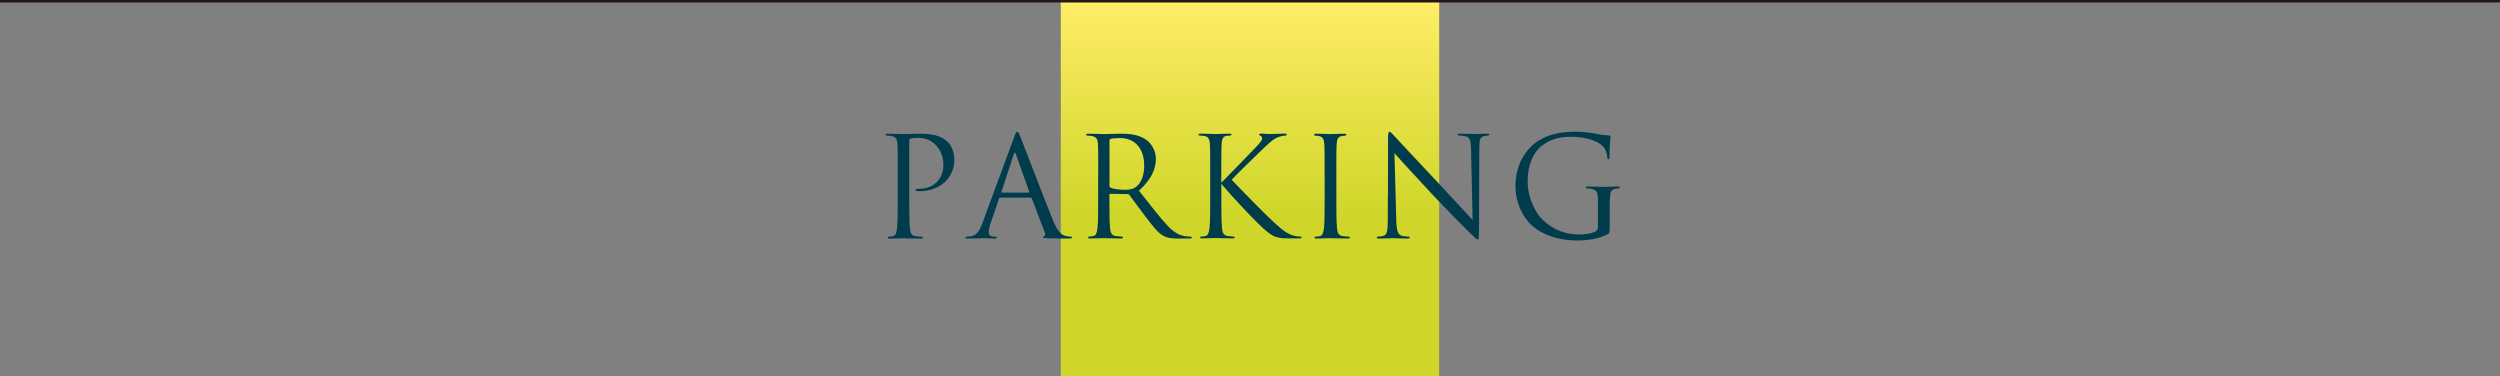
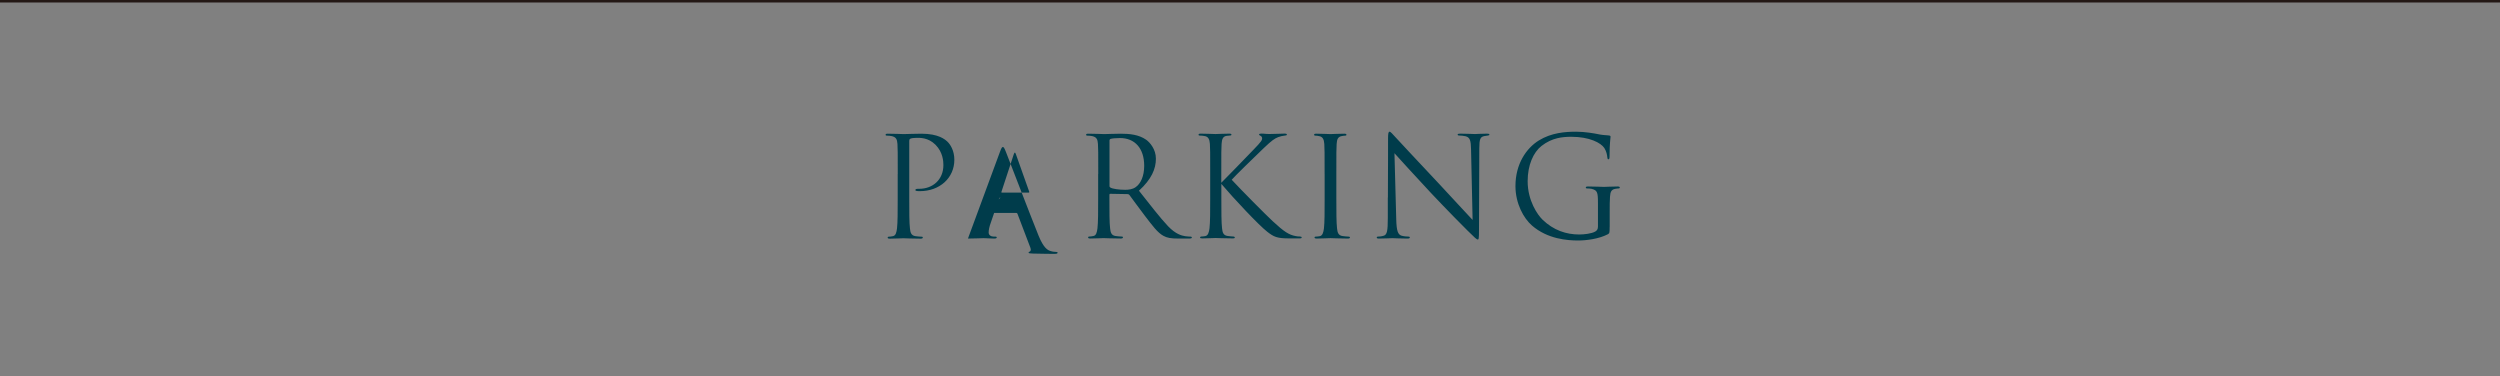
<svg xmlns="http://www.w3.org/2000/svg" data-name="レイヤー 2" viewBox="0 0 500 75.25">
  <rect x="0" y="0" width="500" height="75.25" fill="#808080" stroke="none" />
  <defs>
    <linearGradient id="a" data-name="名称未設定グラデーション 284" x1="746.19" y1="571.44" x2="821.19" y2="571.44" gradientTransform="translate(-533.69 -533.69)" gradientUnits="userSpaceOnUse">
      <stop offset=".43" stop-color="#cfd629" />
      <stop offset="1" stop-color="#ffed67" />
    </linearGradient>
  </defs>
-   <path transform="rotate(-90 250 37.75)" fill="url(#a)" d="M212.5-.09h75v75.68h-75z" />
-   <path d="M179.55 34.78c0-4.33 0-5.11-.06-5.99-.06-.94-.28-1.39-1.2-1.58-.22-.06-.7-.08-.95-.08-.11 0-.22-.06-.22-.17 0-.17.14-.22.45-.22 1.26 0 2.94.08 3.16.08.62 0 2.24-.08 3.53-.08 3.5 0 4.76 1.17 5.21 1.58.62.58 1.4 1.83 1.4 3.64 0 3.61-2.91 6.27-6.89 6.27-.14 0-.45 0-.59-.03-.14 0-.31-.06-.31-.19 0-.22.17-.25.76-.25 2.72 0 4.84-1.83 4.84-4.75 0-.69-.08-2.55-1.57-4.05s-3.19-1.39-3.84-1.39c-.48 0-.95.06-1.2.17-.17.06-.22.25-.22.53v11.41c0 2.66 0 4.86.14 6.02.08.8.25 1.41 1.09 1.53.39.06 1.01.11 1.26.11.17 0 .22.08.22.17 0 .14-.14.22-.45.22-1.54 0-3.3-.08-3.44-.08-.08 0-1.85.08-2.69.08-.31 0-.45-.06-.45-.22 0-.08.06-.17.22-.17.25 0 .59-.06.84-.11.56-.11.7-.72.81-1.53.14-1.17.14-3.36.14-6.02V34.8zm20.53 4.74c-.14 0-.22.08-.28.22l-1.68 4.91c-.25.69-.39 1.36-.39 1.86 0 .56.53.81 1.01.81h.25c.28 0 .36.06.36.17 0 .17-.25.22-.5.22-.67 0-1.79-.08-2.1-.08s-1.85.08-3.16.08c-.36 0-.53-.06-.53-.22 0-.11.14-.17.39-.17.2 0 .45-.03.67-.06 1.29-.17 1.85-1.22 2.35-2.61l6.36-17.23c.34-.92.45-1.08.62-1.08s.28.14.62 1c.42 1.05 4.82 12.52 6.52 16.73 1.01 2.47 1.82 2.91 2.41 3.08.42.14.87.17 1.09.17.17 0 .31.03.31.17 0 .17-.25.22-.56.22-.42 0-2.46 0-4.4-.06-.53-.03-.84-.03-.84-.19 0-.11.08-.17.2-.19.17-.06.34-.3.17-.75l-2.6-6.83c-.06-.11-.11-.17-.25-.17h-6.02zm5.65-1c.14 0 .14-.08.11-.19l-2.66-7.49c-.14-.42-.28-.42-.42 0l-2.46 7.49c-.06.14 0 .19.08.19h5.35zm13.92-3.74c0-4.33 0-5.11-.06-5.99-.06-.94-.28-1.39-1.2-1.58-.22-.06-.7-.08-.95-.08-.11 0-.22-.06-.22-.17 0-.17.14-.22.45-.22 1.26 0 3.02.08 3.16.08.31 0 2.44-.08 3.3-.08 1.76 0 3.64.17 5.12 1.22.7.5 1.93 1.86 1.93 3.77 0 2.05-.87 4.11-3.39 6.41 2.3 2.91 4.2 5.38 5.82 7.1 1.51 1.58 2.72 1.89 3.42 2 .53.08.92.08 1.09.08.14 0 .25.08.25.17 0 .17-.17.22-.67.22h-1.99c-1.57 0-2.27-.14-3-.53-1.2-.64-2.18-2-3.78-4.08-1.18-1.53-2.49-3.38-3.05-4.11-.11-.11-.2-.17-.36-.17l-3.44-.06c-.14 0-.2.08-.2.22v.67c0 2.66 0 4.86.14 6.02.08.8.25 1.41 1.09 1.53.39.06 1.01.11 1.26.11.17 0 .22.08.22.17 0 .14-.14.22-.45.22-1.54 0-3.3-.08-3.44-.08-.03 0-1.79.08-2.63.08-.31 0-.45-.06-.45-.22 0-.08.06-.17.22-.17.25 0 .59-.06.84-.11.56-.11.7-.72.81-1.53.14-1.17.14-3.36.14-6.02v-4.88zm2.24 2.41c0 .14.06.25.2.33.42.25 1.71.44 2.94.44.67 0 1.46-.08 2.1-.53.98-.67 1.71-2.16 1.71-4.27 0-3.47-1.85-5.55-4.84-5.55-.84 0-1.6.08-1.88.17-.14.06-.22.17-.22.33v9.07zm22.37-.64c.87-.83 4.68-4.8 6.38-6.55 1.68-1.72 1.79-2 1.79-2.33 0-.22-.14-.44-.36-.53-.2-.08-.25-.14-.25-.25s.17-.17.42-.17c.81 0 .73.08 1.68.08.87 0 2.52-.08 2.97-.08.39 0 .48.08.48.19s-.06.17-.31.19c-.53.06-1.04.17-1.43.33-.7.28-1.23.61-2.91 2.22-2.46 2.36-5.66 5.49-6.38 6.3 1.76 1.91 6.86 7.05 8.18 8.27 2.3 2.14 3.28 2.75 4.62 3 .25.06.53.08.81.08.22 0 .39.06.39.19s-.11.19-.42.19h-2.07c-2.44 0-3.08-.3-4.4-1.33-1.68-1.3-6.72-6.66-9.18-9.57v2.86c0 2.66 0 4.86.14 6.02.08.8.25 1.41 1.09 1.53.39.06.95.11 1.12.11.25 0 .34.11.34.19 0 .14-.11.19-.42.19-1.54 0-3.3-.08-3.44-.08s-1.79.08-2.63.08c-.31 0-.45-.03-.45-.19 0-.08.06-.19.31-.19.17 0 .48-.03.73-.08.56-.11.73-.75.84-1.55.14-1.17.14-3.36.14-6.02v-4.88c0-4.33 0-5.11-.06-5.99-.06-.94-.34-1.41-.95-1.55-.31-.08-.81-.11-1.01-.11-.22 0-.31-.06-.31-.17 0-.17.14-.22.45-.22.92 0 2.8.08 2.94.08s1.9-.08 2.74-.08c.31 0 .45.06.45.19 0 .11-.06.17-.31.19-.31.03-.34.03-.62.06-.76.08-.98.64-1.04 1.61-.06.89-.06 1.66-.06 5.99v1.78zm20.66-1.77c0-4.33 0-5.11-.06-5.99-.06-.94-.34-1.41-.95-1.55-.31-.08-.67-.11-.87-.11-.11 0-.22-.06-.22-.17 0-.17.14-.22.45-.22.92 0 2.69.08 2.83.08s1.9-.08 2.74-.08c.31 0 .45.06.45.22 0 .11-.11.17-.22.17-.2 0-.36.03-.7.08-.76.14-.98.61-1.04 1.58-.06.89-.06 1.66-.06 5.99v4.88c0 2.66 0 4.86.14 6.02.08.8.25 1.41 1.09 1.53.39.06.98.11 1.15.11.25 0 .34.08.34.17 0 .14-.11.22-.42.22-1.54 0-3.33-.08-3.47-.08s-1.9.08-2.74.08c-.31 0-.45-.06-.45-.22 0-.08.06-.17.31-.17.17 0 .48-.03.73-.08.56-.11.73-.75.84-1.55.14-1.17.14-3.36.14-6.02v-4.88zm12.66 4.74c0-10.02.06-6.41.03-11.79 0-1.08.08-1.39.31-1.39s.7.61.98.89c.42.47 4.59 4.94 8.9 9.52 2.77 2.94 5.82 6.33 6.72 7.24l-.31-14.1c-.03-1.8-.22-2.41-1.09-2.64-.5-.11-.95-.14-1.2-.14-.31 0-.39-.08-.39-.19 0-.17.22-.19.56-.19 1.26 0 2.6.08 2.91.08s1.23-.08 2.38-.08c.31 0 .5.03.5.19 0 .11-.11.17-.31.19-.22.03-.39.06-.73.11-.78.17-.98.58-.98 2.5l-.06 16.21c0 1.83-.06 1.97-.25 1.97-.22 0-.56-.31-2.04-1.78-.31-.28-4.34-4.36-7.31-7.52-3.25-3.47-6.41-6.97-7.31-7.96l.36 13.29c.06 2.28.34 3 1.09 3.22.53.14 1.15.17 1.4.17.14 0 .22.06.22.17 0 .17-.17.22-.5.22-1.6 0-2.72-.08-2.97-.08s-1.43.08-2.69.08c-.28 0-.45-.03-.45-.22 0-.11.08-.17.22-.17.22 0 .73-.03 1.15-.17.7-.19.84-1 .84-3.52v-4.11zm44.35 5.83c0 1.25-.03 1.3-.36 1.5-1.79.94-4.31 1.25-5.94 1.25-2.13 0-6.1-.28-9.21-2.97-1.71-1.47-3.33-4.44-3.33-7.91 0-4.44 2.18-7.58 4.68-9.13 2.52-1.55 5.29-1.75 7.45-1.75 1.76 0 3.75.36 4.28.47.59.14 1.57.25 2.27.28.28.03.34.14.34.25 0 .39-.2 1.17-.2 3.94 0 .44-.06.58-.25.58-.14 0-.17-.17-.2-.42-.03-.39-.17-1.17-.59-1.83-.7-1.05-2.97-2.25-6.58-2.25-1.76 0-3.86.17-5.99 1.83-1.62 1.28-2.77 3.8-2.77 7.05 0 3.91 1.99 6.74 2.97 7.69 2.21 2.14 4.76 2.97 7.34 2.97 1.01 0 2.46-.17 3.19-.58.36-.19.56-.5.56-.97v-4.72c0-2.25-.14-2.55-1.26-2.86-.22-.06-.7-.08-.95-.08-.11 0-.22-.06-.22-.17 0-.17.14-.22.45-.22 1.26 0 3.02.08 3.16.08s1.9-.08 2.74-.08c.31 0 .45.06.45.22 0 .11-.11.17-.22.17-.2 0-.36.03-.7.08-.76.14-.98.61-1.04 1.58-.06.89-.06 1.72-.06 2.89v3.11z" fill="#003c4b" />
+   <path d="M179.55 34.78c0-4.33 0-5.11-.06-5.99-.06-.94-.28-1.39-1.2-1.58-.22-.06-.7-.08-.95-.08-.11 0-.22-.06-.22-.17 0-.17.14-.22.45-.22 1.26 0 2.94.08 3.16.08.62 0 2.24-.08 3.53-.08 3.5 0 4.76 1.17 5.21 1.58.62.58 1.4 1.83 1.4 3.64 0 3.61-2.91 6.27-6.89 6.27-.14 0-.45 0-.59-.03-.14 0-.31-.06-.31-.19 0-.22.17-.25.76-.25 2.72 0 4.84-1.83 4.84-4.75 0-.69-.08-2.55-1.57-4.05s-3.19-1.39-3.84-1.39c-.48 0-.95.06-1.2.17-.17.06-.22.25-.22.53v11.41c0 2.66 0 4.86.14 6.02.08.8.25 1.41 1.09 1.53.39.06 1.01.11 1.26.11.17 0 .22.08.22.17 0 .14-.14.22-.45.22-1.54 0-3.3-.08-3.44-.08-.08 0-1.85.08-2.69.08-.31 0-.45-.06-.45-.22 0-.08.06-.17.22-.17.25 0 .59-.06.84-.11.56-.11.7-.72.81-1.53.14-1.17.14-3.36.14-6.02V34.8zm20.53 4.74c-.14 0-.22.08-.28.22l-1.68 4.91c-.25.69-.39 1.36-.39 1.86 0 .56.53.81 1.01.81h.25c.28 0 .36.06.36.17 0 .17-.25.22-.5.22-.67 0-1.79-.08-2.1-.08s-1.85.08-3.16.08l6.36-17.23c.34-.92.45-1.08.62-1.08s.28.14.62 1c.42 1.05 4.82 12.52 6.52 16.73 1.01 2.47 1.82 2.91 2.41 3.08.42.14.87.17 1.09.17.17 0 .31.03.31.17 0 .17-.25.22-.56.22-.42 0-2.46 0-4.4-.06-.53-.03-.84-.03-.84-.19 0-.11.08-.17.2-.19.17-.06.34-.3.17-.75l-2.6-6.83c-.06-.11-.11-.17-.25-.17h-6.02zm5.65-1c.14 0 .14-.08.11-.19l-2.66-7.49c-.14-.42-.28-.42-.42 0l-2.46 7.49c-.06.14 0 .19.08.19h5.35zm13.92-3.74c0-4.33 0-5.11-.06-5.99-.06-.94-.28-1.39-1.2-1.58-.22-.06-.7-.08-.95-.08-.11 0-.22-.06-.22-.17 0-.17.14-.22.45-.22 1.26 0 3.02.08 3.16.08.31 0 2.44-.08 3.3-.08 1.76 0 3.64.17 5.12 1.22.7.5 1.93 1.86 1.93 3.77 0 2.05-.87 4.11-3.39 6.41 2.3 2.91 4.2 5.38 5.82 7.1 1.51 1.58 2.72 1.89 3.42 2 .53.08.92.08 1.09.08.14 0 .25.08.25.17 0 .17-.17.22-.67.22h-1.99c-1.57 0-2.27-.14-3-.53-1.2-.64-2.18-2-3.78-4.08-1.18-1.53-2.49-3.38-3.05-4.11-.11-.11-.2-.17-.36-.17l-3.44-.06c-.14 0-.2.08-.2.22v.67c0 2.66 0 4.86.14 6.02.08.8.25 1.41 1.09 1.53.39.06 1.01.11 1.26.11.17 0 .22.08.22.17 0 .14-.14.22-.45.22-1.54 0-3.3-.08-3.44-.08-.03 0-1.79.08-2.63.08-.31 0-.45-.06-.45-.22 0-.08.06-.17.22-.17.25 0 .59-.06.84-.11.56-.11.7-.72.81-1.53.14-1.17.14-3.36.14-6.02v-4.88zm2.24 2.41c0 .14.06.25.2.33.42.25 1.71.44 2.94.44.67 0 1.46-.08 2.1-.53.98-.67 1.71-2.16 1.71-4.27 0-3.47-1.85-5.55-4.84-5.55-.84 0-1.6.08-1.88.17-.14.06-.22.17-.22.33v9.07zm22.37-.64c.87-.83 4.68-4.8 6.38-6.55 1.68-1.72 1.79-2 1.79-2.33 0-.22-.14-.44-.36-.53-.2-.08-.25-.14-.25-.25s.17-.17.42-.17c.81 0 .73.08 1.68.08.87 0 2.52-.08 2.97-.08.39 0 .48.08.48.19s-.06.17-.31.19c-.53.06-1.04.17-1.43.33-.7.28-1.23.61-2.91 2.22-2.46 2.36-5.66 5.49-6.38 6.3 1.76 1.91 6.86 7.05 8.18 8.27 2.3 2.14 3.28 2.75 4.62 3 .25.06.53.08.81.08.22 0 .39.06.39.19s-.11.19-.42.19h-2.07c-2.44 0-3.08-.3-4.4-1.33-1.68-1.3-6.72-6.66-9.18-9.57v2.86c0 2.66 0 4.86.14 6.02.08.8.25 1.41 1.09 1.53.39.06.95.11 1.12.11.25 0 .34.11.34.19 0 .14-.11.19-.42.19-1.54 0-3.3-.08-3.44-.08s-1.79.08-2.63.08c-.31 0-.45-.03-.45-.19 0-.08.06-.19.31-.19.17 0 .48-.03.73-.08.56-.11.73-.75.84-1.55.14-1.17.14-3.36.14-6.02v-4.88c0-4.33 0-5.11-.06-5.99-.06-.94-.34-1.41-.95-1.55-.31-.08-.81-.11-1.01-.11-.22 0-.31-.06-.31-.17 0-.17.14-.22.45-.22.92 0 2.8.08 2.94.08s1.9-.08 2.74-.08c.31 0 .45.06.45.19 0 .11-.06.17-.31.19-.31.03-.34.03-.62.06-.76.08-.98.64-1.04 1.61-.06.89-.06 1.66-.06 5.99v1.78zm20.66-1.77c0-4.33 0-5.11-.06-5.99-.06-.94-.34-1.41-.95-1.55-.31-.08-.67-.11-.87-.11-.11 0-.22-.06-.22-.17 0-.17.14-.22.45-.22.92 0 2.69.08 2.83.08s1.9-.08 2.74-.08c.31 0 .45.06.45.22 0 .11-.11.17-.22.17-.2 0-.36.03-.7.08-.76.14-.98.61-1.04 1.58-.06.89-.06 1.66-.06 5.99v4.88c0 2.66 0 4.86.14 6.02.08.8.25 1.41 1.09 1.53.39.06.98.11 1.15.11.25 0 .34.08.34.17 0 .14-.11.22-.42.22-1.54 0-3.33-.08-3.47-.08s-1.9.08-2.74.08c-.31 0-.45-.06-.45-.22 0-.08.06-.17.31-.17.17 0 .48-.03.73-.08.56-.11.73-.75.84-1.55.14-1.17.14-3.36.14-6.02v-4.88zm12.66 4.74c0-10.02.06-6.41.03-11.79 0-1.08.08-1.39.31-1.39s.7.61.98.89c.42.47 4.59 4.94 8.9 9.52 2.77 2.94 5.82 6.33 6.72 7.24l-.31-14.1c-.03-1.8-.22-2.41-1.09-2.64-.5-.11-.95-.14-1.2-.14-.31 0-.39-.08-.39-.19 0-.17.22-.19.56-.19 1.26 0 2.6.08 2.91.08s1.23-.08 2.38-.08c.31 0 .5.03.5.19 0 .11-.11.17-.31.19-.22.03-.39.06-.73.11-.78.17-.98.58-.98 2.5l-.06 16.21c0 1.83-.06 1.97-.25 1.97-.22 0-.56-.31-2.04-1.78-.31-.28-4.34-4.36-7.31-7.52-3.25-3.47-6.41-6.97-7.31-7.96l.36 13.29c.06 2.28.34 3 1.09 3.22.53.14 1.15.17 1.4.17.14 0 .22.06.22.17 0 .17-.17.22-.5.22-1.6 0-2.72-.08-2.97-.08s-1.43.08-2.69.08c-.28 0-.45-.03-.45-.22 0-.11.08-.17.22-.17.22 0 .73-.03 1.15-.17.7-.19.84-1 .84-3.52v-4.11zm44.35 5.83c0 1.25-.03 1.3-.36 1.5-1.79.94-4.31 1.25-5.94 1.25-2.13 0-6.1-.28-9.21-2.97-1.71-1.47-3.33-4.44-3.33-7.91 0-4.44 2.18-7.58 4.68-9.13 2.52-1.55 5.29-1.75 7.45-1.75 1.76 0 3.75.36 4.28.47.59.14 1.57.25 2.27.28.28.03.34.14.34.25 0 .39-.2 1.17-.2 3.94 0 .44-.06.58-.25.58-.14 0-.17-.17-.2-.42-.03-.39-.17-1.17-.59-1.83-.7-1.05-2.97-2.25-6.58-2.25-1.76 0-3.86.17-5.99 1.83-1.62 1.28-2.77 3.8-2.77 7.05 0 3.91 1.99 6.74 2.97 7.69 2.21 2.14 4.76 2.97 7.34 2.97 1.01 0 2.46-.17 3.19-.58.36-.19.56-.5.56-.97v-4.72c0-2.25-.14-2.55-1.26-2.86-.22-.06-.7-.08-.95-.08-.11 0-.22-.06-.22-.17 0-.17.14-.22.45-.22 1.26 0 3.02.08 3.16.08s1.9-.08 2.74-.08c.31 0 .45.06.45.22 0 .11-.11.17-.22.17-.2 0-.36.03-.7.08-.76.14-.98.61-1.04 1.58-.06.89-.06 1.72-.06 2.89v3.11z" fill="#003c4b" />
  <path fill="none" stroke="#231815" stroke-miterlimit="10" stroke-width=".5" d="M0 .25h500" />
</svg>